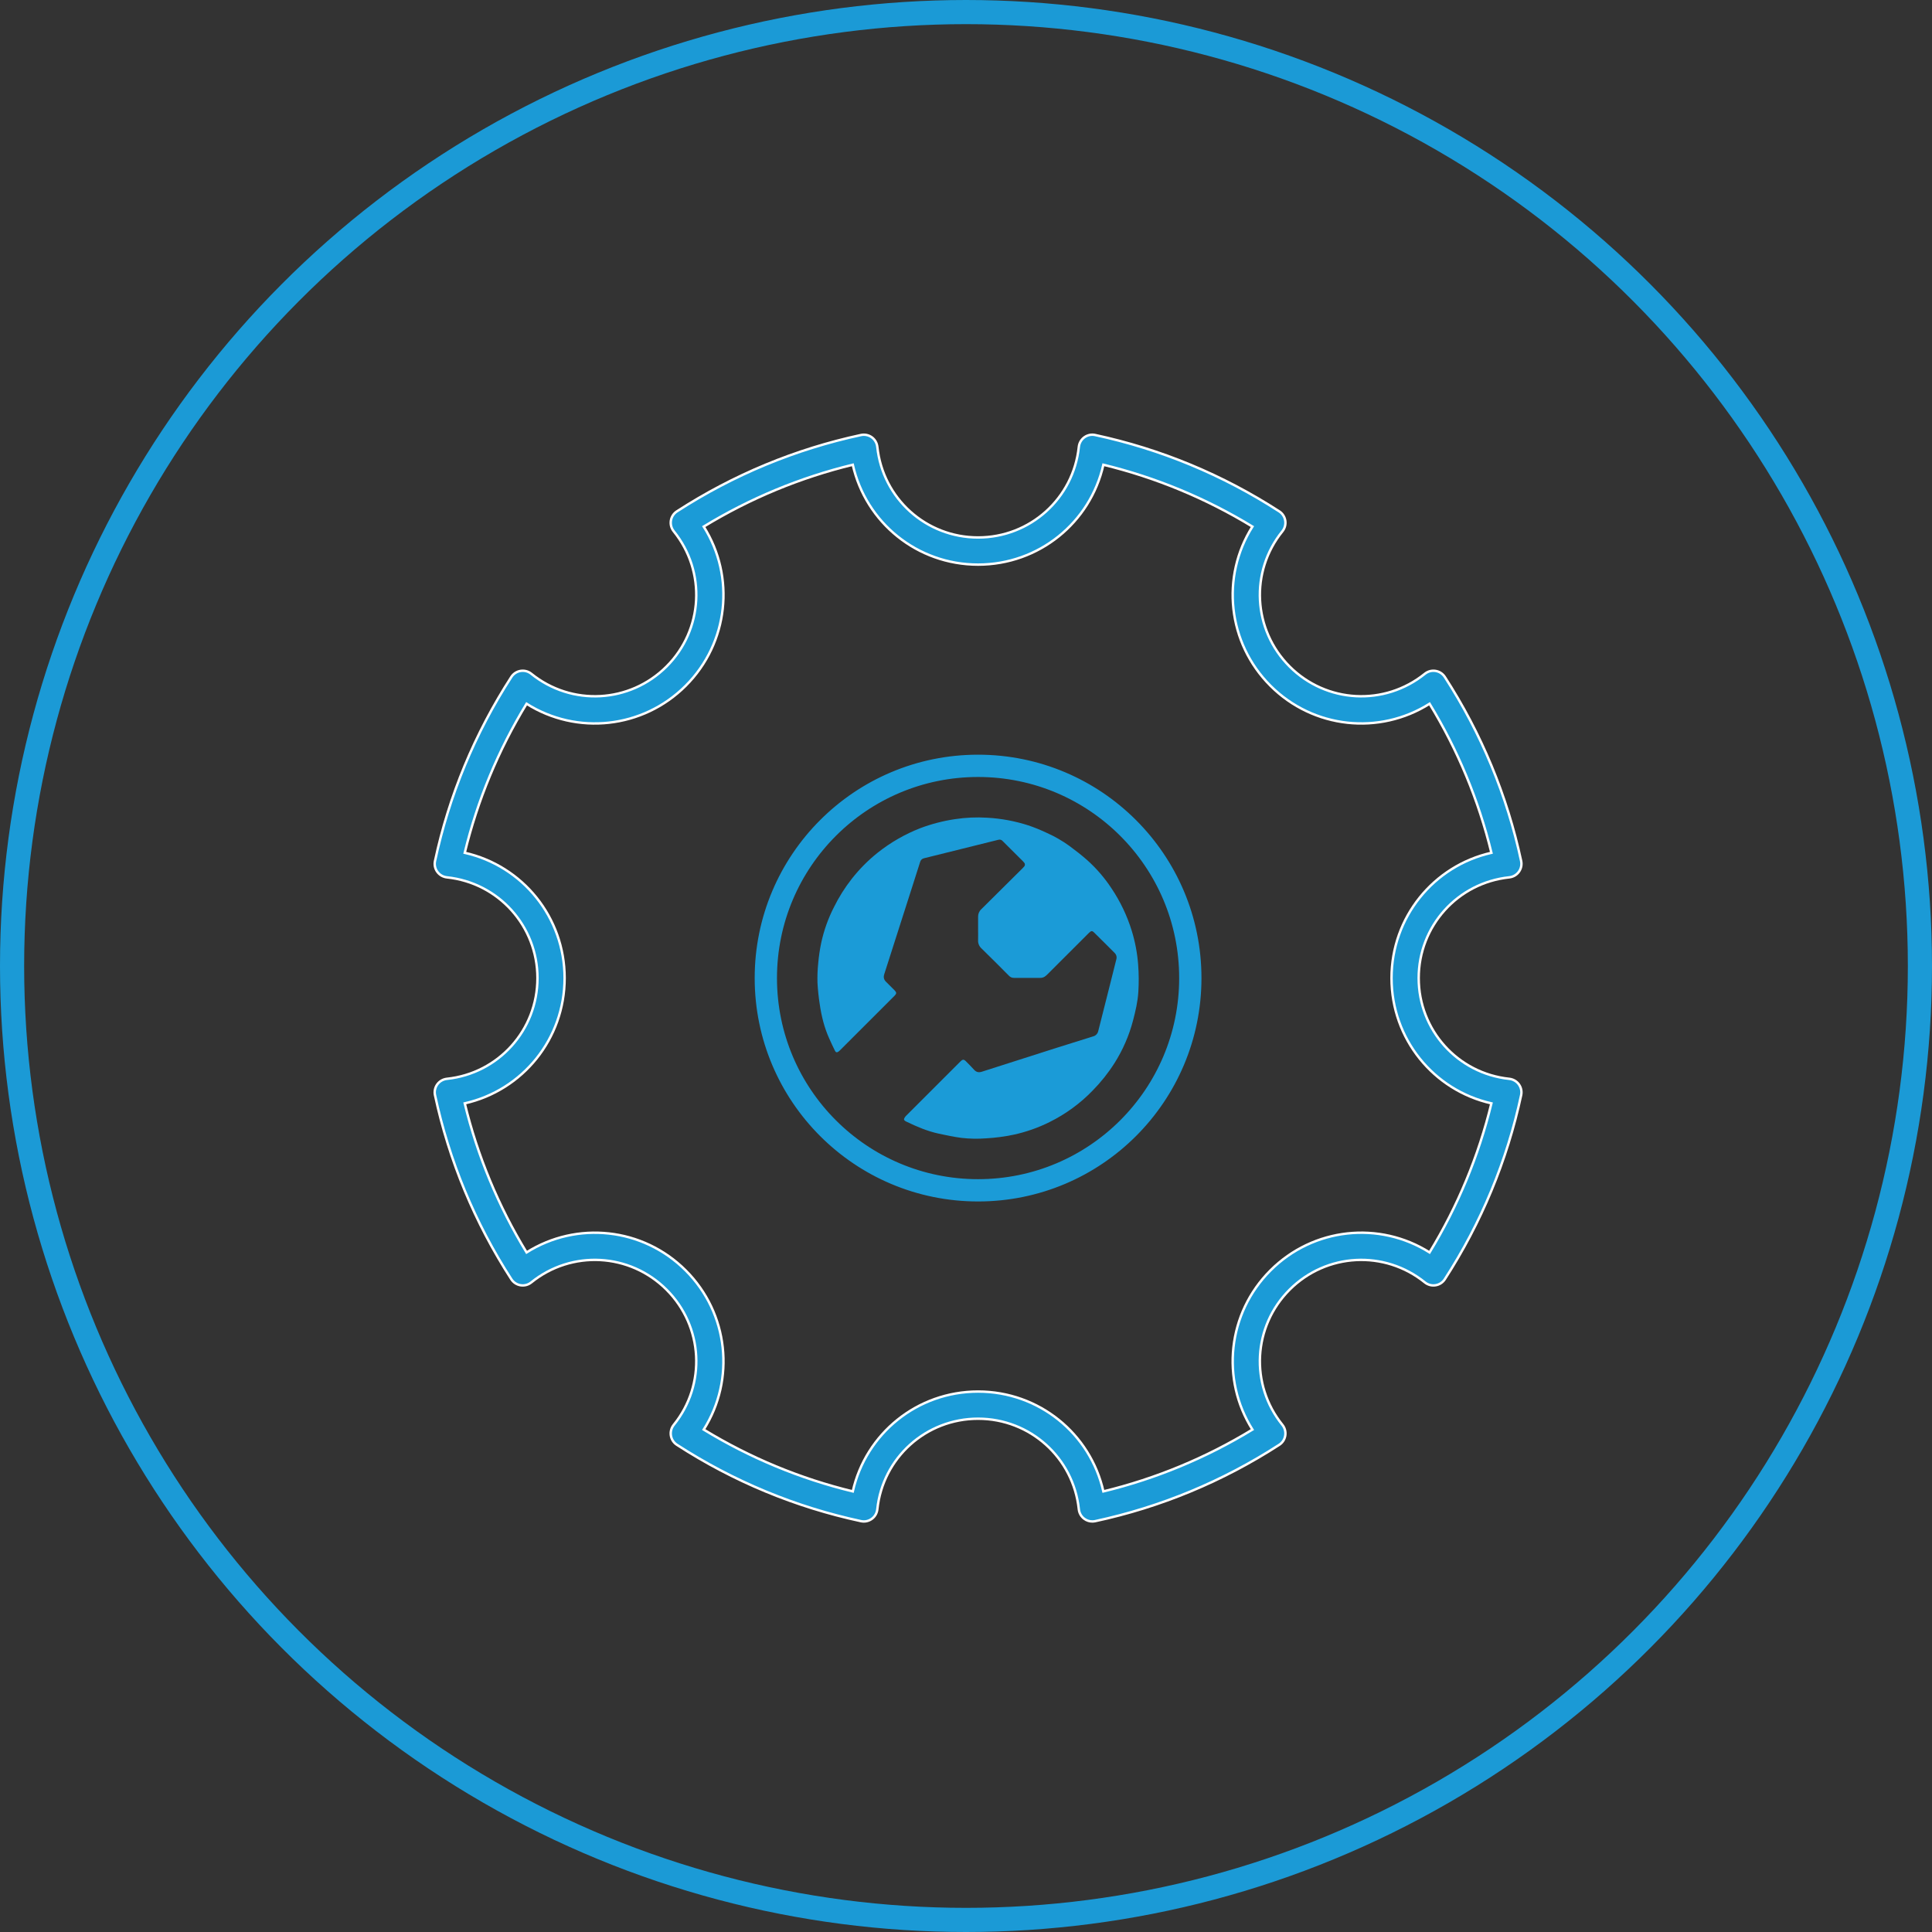
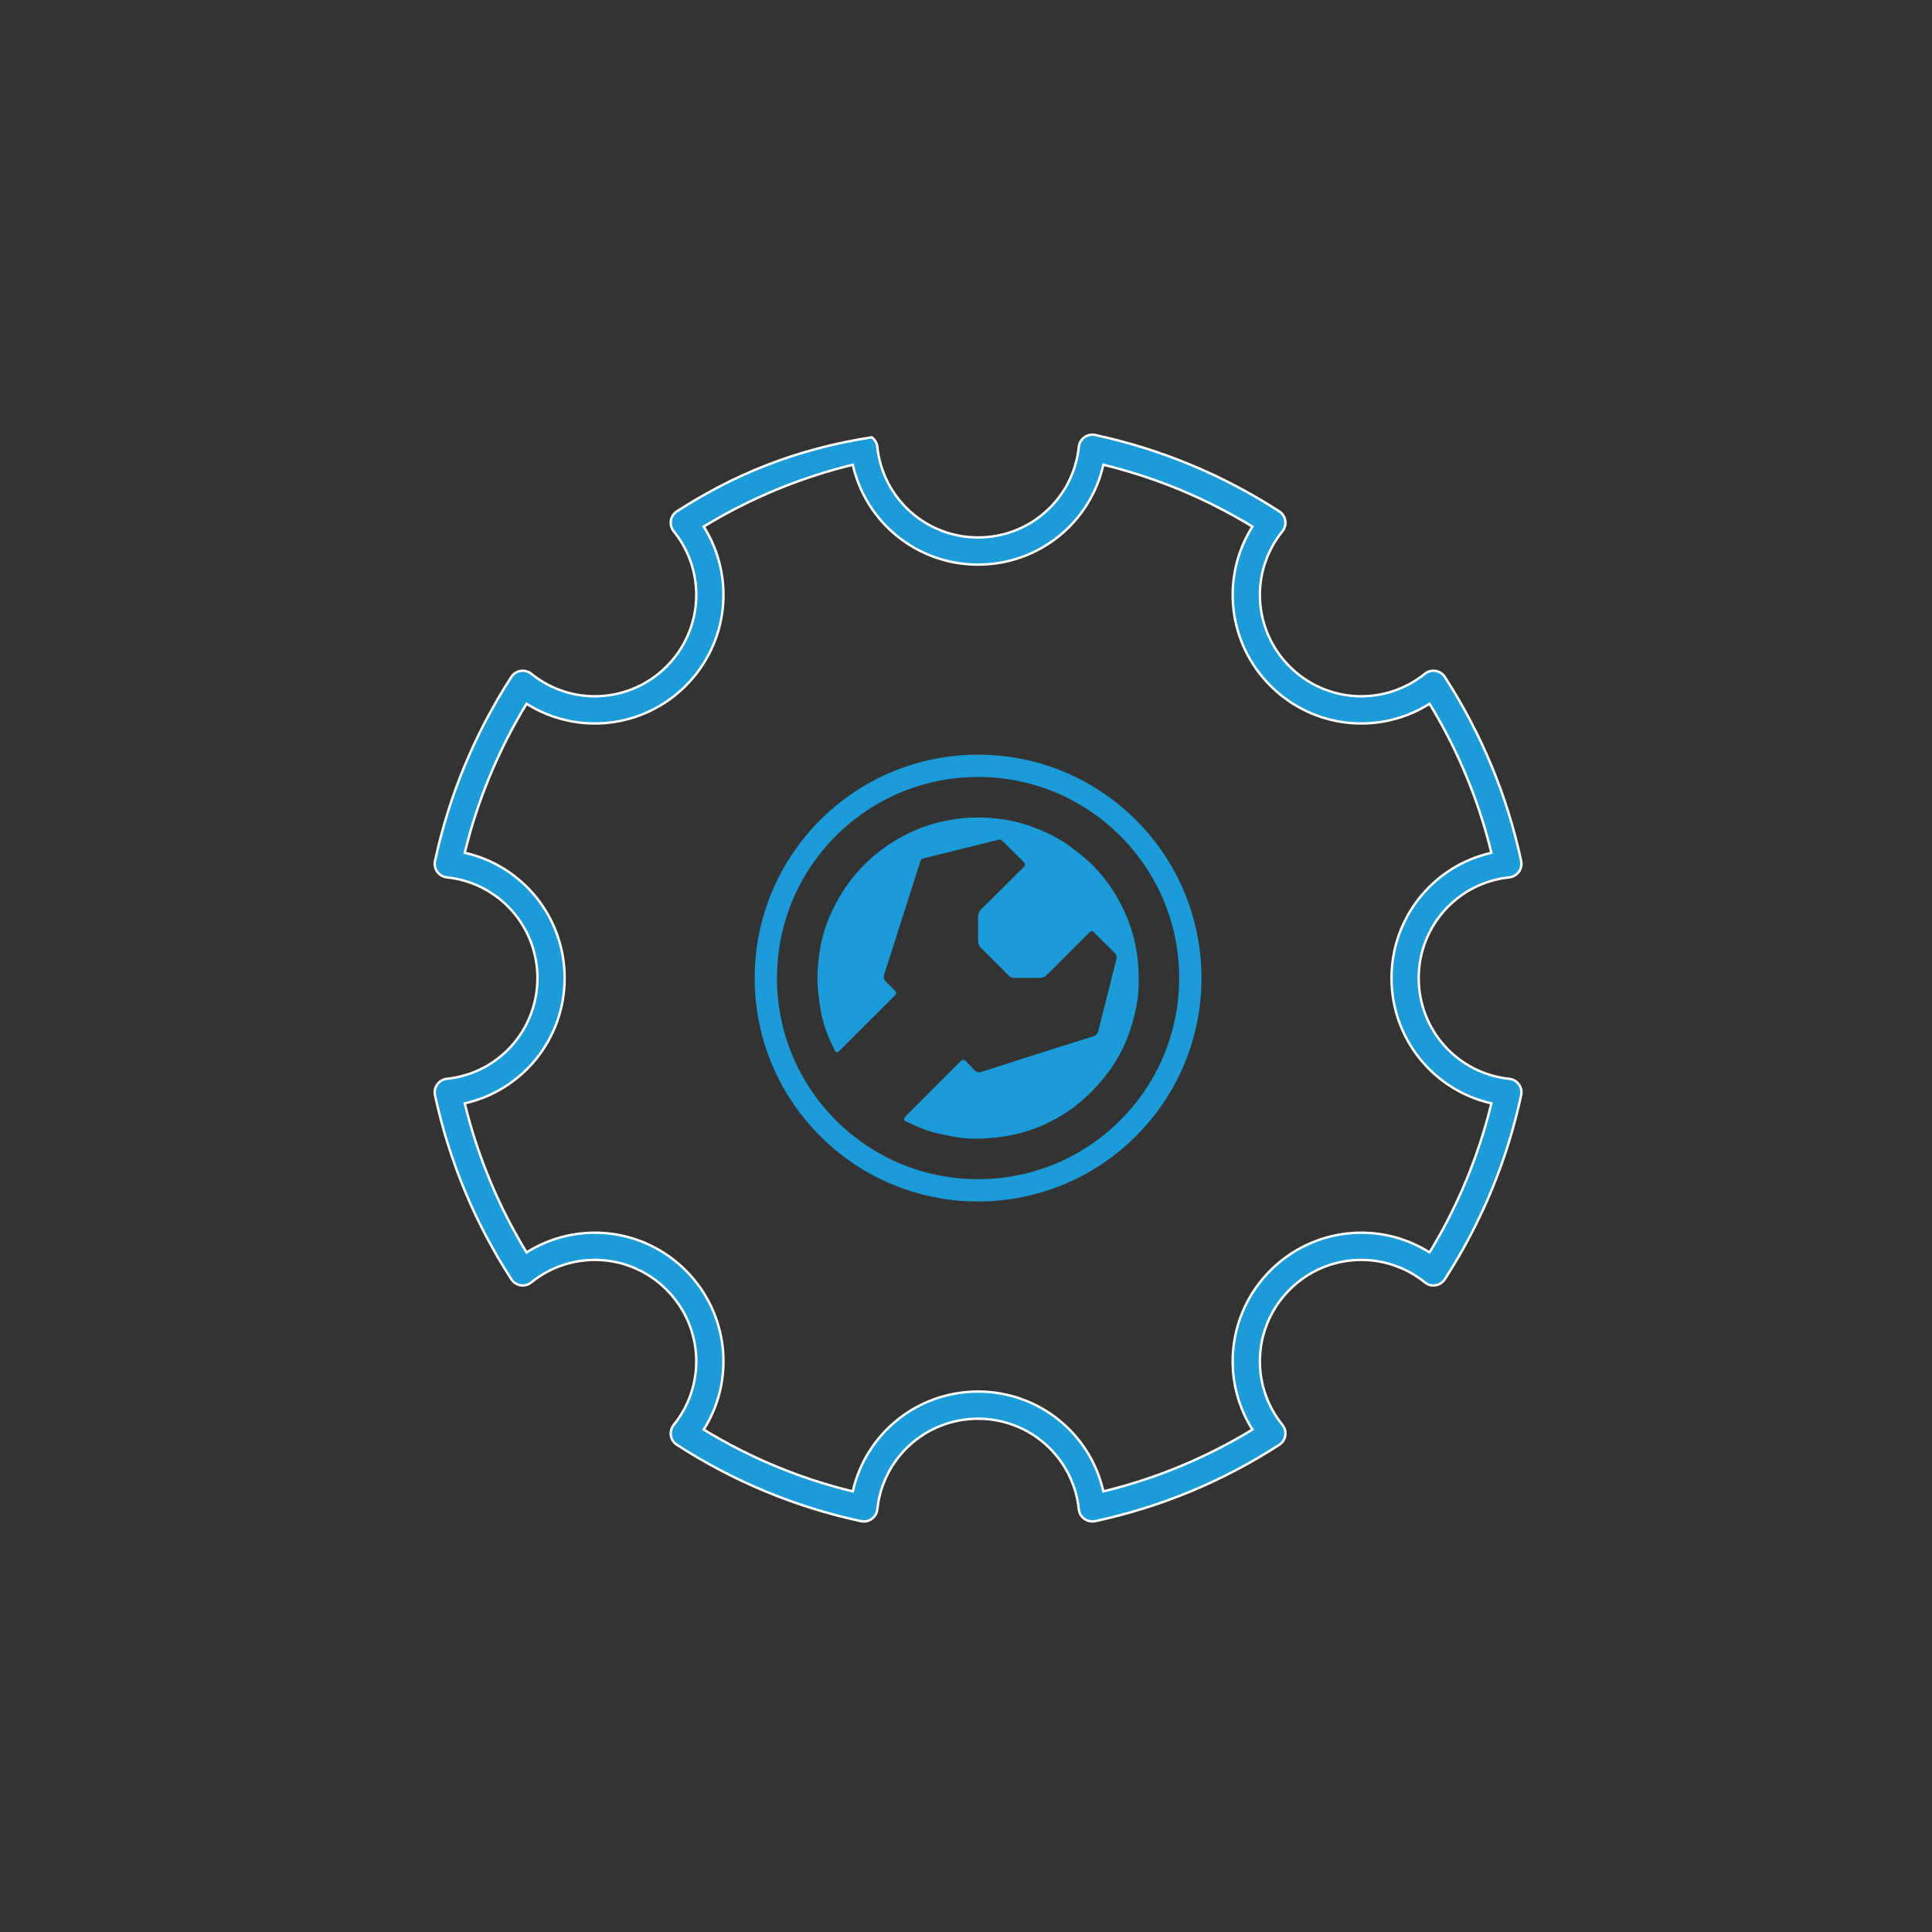
<svg xmlns="http://www.w3.org/2000/svg" width="80px" height="80px" viewBox="0 0 80 80" version="1.1">
  <rect x="0" y="0" width="80" height="80" fill="#333333" stroke="none" />
  <title>Group 11</title>
  <g id="Support" stroke="none" stroke-width="1" fill="none" fill-rule="evenodd">
    <g id="anual_support_contract-#2" transform="translate(-750, -958)">
      <g id="Group-11" transform="translate(750, 958)">
-         <circle id="Oval" stroke="#1B9AD6" cx="40" cy="40" r="39.5" />
        <g id="noun_technical-support_2840149" transform="translate(18, 18)" fill="#1B9BD7" fill-rule="nonzero">
-           <path d="M44.496,18.329 C44.655,18.312 44.799,18.228 44.893,18.099 C44.986,17.97 45.021,17.807 44.987,17.651 C44.405,14.937 43.341,12.373 41.827,10.031 C41.74,9.897 41.601,9.806 41.443,9.781 C41.286,9.755 41.125,9.799 41.001,9.899 C39.329,11.248 36.922,11.12 35.401,9.599 C33.88,8.078 33.751,5.671 35.102,3.999 C35.202,3.875 35.245,3.715 35.22,3.557 C35.195,3.4 35.104,3.26 34.97,3.174 C32.627,1.659 30.063,0.596 27.349,0.013 C27.192,-0.022 27.03,0.014 26.901,0.107 C26.772,0.201 26.688,0.345 26.672,0.504 C26.446,2.643 24.653,4.255 22.5,4.255 C20.347,4.255 18.553,2.643 18.328,0.504 C18.311,0.345 18.228,0.201 18.099,0.107 C17.97,0.014 17.808,-0.02 17.651,0.013 C14.937,0.596 12.373,1.659 10.03,3.174 C9.896,3.26 9.805,3.4 9.78,3.557 C9.755,3.715 9.798,3.875 9.898,3.999 C11.249,5.671 11.12,8.078 9.599,9.599 C8.077,11.12 5.67,11.248 3.999,9.899 C3.875,9.799 3.715,9.755 3.556,9.781 C3.399,9.806 3.26,9.897 3.173,10.031 C1.659,12.373 0.595,14.937 0.013,17.651 C-0.021,17.807 0.013,17.97 0.107,18.099 C0.201,18.228 0.345,18.312 0.503,18.329 C2.642,18.554 4.255,20.347 4.255,22.5 C4.255,24.653 2.642,26.447 0.503,26.672 C0.345,26.689 0.201,26.772 0.107,26.901 C0.013,27.031 -0.021,27.194 0.013,27.35 C0.595,30.063 1.659,32.627 3.173,34.97 C3.26,35.104 3.399,35.195 3.556,35.22 C3.715,35.246 3.875,35.202 3.999,35.102 C5.67,33.751 8.078,33.881 9.599,35.402 C11.12,36.923 11.249,39.33 9.898,41.001 C9.798,41.125 9.755,41.286 9.78,41.444 C9.805,41.601 9.896,41.741 10.03,41.827 C12.373,43.342 14.937,44.405 17.651,44.988 C17.807,45.022 17.969,44.987 18.099,44.893 C18.228,44.8 18.311,44.655 18.328,44.497 C18.553,42.358 20.347,40.746 22.5,40.746 C24.653,40.746 26.446,42.358 26.672,44.497 C26.688,44.655 26.772,44.8 26.901,44.893 C26.998,44.964 27.114,45 27.231,45 C27.27,45 27.31,44.996 27.349,44.988 C30.063,44.405 32.627,43.342 34.97,41.827 C35.104,41.741 35.195,41.601 35.22,41.444 C35.245,41.286 35.202,41.125 35.102,41.001 C33.751,39.33 33.88,36.923 35.401,35.402 C36.922,33.881 39.329,33.752 41.001,35.102 C41.125,35.202 41.286,35.246 41.443,35.22 C41.601,35.195 41.74,35.104 41.827,34.97 C43.341,32.627 44.405,30.063 44.987,27.35 C45.021,27.194 44.986,27.031 44.893,26.901 C44.799,26.772 44.655,26.689 44.496,26.672 C42.358,26.447 40.745,24.653 40.745,22.5 C40.745,20.347 42.358,18.554 44.496,18.329 Z M39.62,22.5 C39.62,25.018 41.359,27.147 43.756,27.688 C43.226,29.866 42.367,31.937 41.195,33.86 C39.118,32.55 36.384,32.828 34.606,34.606 C32.827,36.385 32.55,39.119 33.86,41.196 C31.937,42.368 29.866,43.227 27.688,43.756 C27.147,41.359 25.017,39.621 22.5,39.621 C19.982,39.621 17.853,41.359 17.312,43.756 C15.134,43.227 13.063,42.368 11.14,41.196 C12.45,39.119 12.172,36.385 10.394,34.606 C8.616,32.828 5.882,32.551 3.804,33.86 C2.633,31.937 1.773,29.866 1.244,27.688 C3.641,27.147 5.38,25.018 5.38,22.5 C5.38,19.983 3.641,17.853 1.244,17.312 C1.773,15.135 2.633,13.063 3.804,11.141 C5.881,12.451 8.616,12.172 10.394,10.395 C12.172,8.616 12.45,5.882 11.14,3.805 C13.063,2.633 15.134,1.774 17.312,1.244 C17.853,3.642 19.982,5.38 22.5,5.38 C25.017,5.38 27.147,3.642 27.688,1.244 C29.866,1.774 31.937,2.633 33.86,3.805 C32.55,5.882 32.827,8.616 34.606,10.395 C36.384,12.173 39.118,12.45 41.195,11.141 C42.367,13.063 43.226,15.135 43.756,17.312 C41.359,17.853 39.62,19.983 39.62,22.5 Z" id="Shape" stroke="#FFFFFF" stroke-width="0.1" />
+           <path d="M44.496,18.329 C44.655,18.312 44.799,18.228 44.893,18.099 C44.986,17.97 45.021,17.807 44.987,17.651 C44.405,14.937 43.341,12.373 41.827,10.031 C41.74,9.897 41.601,9.806 41.443,9.781 C41.286,9.755 41.125,9.799 41.001,9.899 C39.329,11.248 36.922,11.12 35.401,9.599 C33.88,8.078 33.751,5.671 35.102,3.999 C35.202,3.875 35.245,3.715 35.22,3.557 C35.195,3.4 35.104,3.26 34.97,3.174 C32.627,1.659 30.063,0.596 27.349,0.013 C27.192,-0.022 27.03,0.014 26.901,0.107 C26.772,0.201 26.688,0.345 26.672,0.504 C26.446,2.643 24.653,4.255 22.5,4.255 C20.347,4.255 18.553,2.643 18.328,0.504 C18.311,0.345 18.228,0.201 18.099,0.107 C14.937,0.596 12.373,1.659 10.03,3.174 C9.896,3.26 9.805,3.4 9.78,3.557 C9.755,3.715 9.798,3.875 9.898,3.999 C11.249,5.671 11.12,8.078 9.599,9.599 C8.077,11.12 5.67,11.248 3.999,9.899 C3.875,9.799 3.715,9.755 3.556,9.781 C3.399,9.806 3.26,9.897 3.173,10.031 C1.659,12.373 0.595,14.937 0.013,17.651 C-0.021,17.807 0.013,17.97 0.107,18.099 C0.201,18.228 0.345,18.312 0.503,18.329 C2.642,18.554 4.255,20.347 4.255,22.5 C4.255,24.653 2.642,26.447 0.503,26.672 C0.345,26.689 0.201,26.772 0.107,26.901 C0.013,27.031 -0.021,27.194 0.013,27.35 C0.595,30.063 1.659,32.627 3.173,34.97 C3.26,35.104 3.399,35.195 3.556,35.22 C3.715,35.246 3.875,35.202 3.999,35.102 C5.67,33.751 8.078,33.881 9.599,35.402 C11.12,36.923 11.249,39.33 9.898,41.001 C9.798,41.125 9.755,41.286 9.78,41.444 C9.805,41.601 9.896,41.741 10.03,41.827 C12.373,43.342 14.937,44.405 17.651,44.988 C17.807,45.022 17.969,44.987 18.099,44.893 C18.228,44.8 18.311,44.655 18.328,44.497 C18.553,42.358 20.347,40.746 22.5,40.746 C24.653,40.746 26.446,42.358 26.672,44.497 C26.688,44.655 26.772,44.8 26.901,44.893 C26.998,44.964 27.114,45 27.231,45 C27.27,45 27.31,44.996 27.349,44.988 C30.063,44.405 32.627,43.342 34.97,41.827 C35.104,41.741 35.195,41.601 35.22,41.444 C35.245,41.286 35.202,41.125 35.102,41.001 C33.751,39.33 33.88,36.923 35.401,35.402 C36.922,33.881 39.329,33.752 41.001,35.102 C41.125,35.202 41.286,35.246 41.443,35.22 C41.601,35.195 41.74,35.104 41.827,34.97 C43.341,32.627 44.405,30.063 44.987,27.35 C45.021,27.194 44.986,27.031 44.893,26.901 C44.799,26.772 44.655,26.689 44.496,26.672 C42.358,26.447 40.745,24.653 40.745,22.5 C40.745,20.347 42.358,18.554 44.496,18.329 Z M39.62,22.5 C39.62,25.018 41.359,27.147 43.756,27.688 C43.226,29.866 42.367,31.937 41.195,33.86 C39.118,32.55 36.384,32.828 34.606,34.606 C32.827,36.385 32.55,39.119 33.86,41.196 C31.937,42.368 29.866,43.227 27.688,43.756 C27.147,41.359 25.017,39.621 22.5,39.621 C19.982,39.621 17.853,41.359 17.312,43.756 C15.134,43.227 13.063,42.368 11.14,41.196 C12.45,39.119 12.172,36.385 10.394,34.606 C8.616,32.828 5.882,32.551 3.804,33.86 C2.633,31.937 1.773,29.866 1.244,27.688 C3.641,27.147 5.38,25.018 5.38,22.5 C5.38,19.983 3.641,17.853 1.244,17.312 C1.773,15.135 2.633,13.063 3.804,11.141 C5.881,12.451 8.616,12.172 10.394,10.395 C12.172,8.616 12.45,5.882 11.14,3.805 C13.063,2.633 15.134,1.774 17.312,1.244 C17.853,3.642 19.982,5.38 22.5,5.38 C25.017,5.38 27.147,3.642 27.688,1.244 C29.866,1.774 31.937,2.633 33.86,3.805 C32.55,5.882 32.827,8.616 34.606,10.395 C36.384,12.173 39.118,12.45 41.195,11.141 C42.367,13.063 43.226,15.135 43.756,17.312 C41.359,17.853 39.62,19.983 39.62,22.5 Z" id="Shape" stroke="#FFFFFF" stroke-width="0.1" />
          <g id="pw-icon" transform="translate(13.5, 13.5)">
            <path d="M9.001,6.962 C9.001,6.797 9.004,6.63 9.001,6.465 C8.997,6.345 9.045,6.23 9.133,6.149 C9.701,5.587 10.268,5.024 10.835,4.46 C10.861,4.436 10.885,4.41 10.907,4.383 C10.951,4.337 10.951,4.264 10.907,4.218 C10.89,4.197 10.872,4.177 10.853,4.158 C10.575,3.881 10.296,3.603 10.016,3.325 C9.974,3.275 9.906,3.255 9.843,3.273 C9.329,3.401 8.814,3.529 8.298,3.657 C7.782,3.784 7.269,3.912 6.759,4.039 C6.681,4.056 6.619,4.116 6.6,4.194 C6.494,4.53 6.387,4.866 6.279,5.202 C5.893,6.415 5.505,7.627 5.115,8.839 C5.074,8.967 5.098,9.066 5.192,9.157 C5.31,9.271 5.425,9.387 5.54,9.504 C5.63,9.596 5.63,9.642 5.54,9.734 C4.784,10.49 4.028,11.245 3.272,12 C3.255,12.016 3.238,12.031 3.219,12.045 C3.158,12.088 3.109,12.082 3.076,12.014 C2.993,11.846 2.913,11.676 2.837,11.504 C2.631,11.047 2.512,10.565 2.442,10.071 C2.396,9.779 2.366,9.485 2.35,9.19 C2.342,8.919 2.353,8.648 2.381,8.378 C2.406,8.097 2.447,7.817 2.505,7.54 C2.615,7.029 2.791,6.535 3.029,6.069 C3.235,5.65 3.485,5.253 3.773,4.886 C4.088,4.486 4.447,4.124 4.844,3.807 C5.379,3.382 5.975,3.039 6.612,2.791 C7.074,2.617 7.552,2.493 8.04,2.42 C8.483,2.352 8.931,2.332 9.378,2.36 C9.956,2.392 10.528,2.498 11.079,2.677 C11.343,2.766 11.601,2.872 11.853,2.992 C12.176,3.136 12.484,3.313 12.771,3.52 C13.026,3.71 13.28,3.904 13.518,4.115 C13.899,4.457 14.235,4.846 14.517,5.273 C14.886,5.82 15.172,6.419 15.366,7.05 C15.506,7.506 15.594,7.977 15.629,8.453 C15.657,8.826 15.66,9.201 15.636,9.575 C15.611,9.981 15.517,10.375 15.414,10.767 C15.251,11.385 14.994,11.975 14.653,12.515 C14.393,12.924 14.09,13.305 13.751,13.651 C13.234,14.187 12.629,14.63 11.962,14.961 C11.486,15.199 10.983,15.375 10.464,15.487 C10.091,15.565 9.714,15.615 9.334,15.636 C8.995,15.662 8.654,15.656 8.317,15.618 C7.996,15.576 7.678,15.509 7.363,15.44 C6.898,15.339 6.463,15.153 6.036,14.947 C6.015,14.938 5.996,14.927 5.977,14.914 C5.938,14.888 5.921,14.851 5.944,14.808 C5.961,14.773 5.983,14.74 6.01,14.711 C6.762,13.958 7.515,13.205 8.268,12.454 C8.367,12.355 8.412,12.357 8.51,12.459 C8.618,12.57 8.731,12.677 8.833,12.794 C8.927,12.9 9.031,12.918 9.161,12.876 C10.187,12.546 11.213,12.218 12.24,11.892 C12.747,11.731 13.255,11.572 13.763,11.415 C13.87,11.388 13.952,11.302 13.976,11.195 C14.129,10.591 14.282,9.988 14.434,9.384 C14.531,9 14.627,8.616 14.723,8.231 C14.754,8.135 14.728,8.029 14.654,7.959 C14.374,7.682 14.099,7.4 13.817,7.126 C13.719,7.027 13.686,7.035 13.575,7.144 C13.005,7.711 12.437,8.279 11.87,8.848 C11.848,8.869 11.825,8.89 11.801,8.91 C11.738,8.965 11.657,8.994 11.574,8.992 C11.212,8.989 10.851,8.99 10.486,8.992 C10.409,8.994 10.335,8.963 10.282,8.907 C9.902,8.528 9.527,8.144 9.141,7.772 C9.044,7.684 8.992,7.558 9.001,7.427 C9.005,7.272 9.001,7.117 9.001,6.962 Z" id="Path" />
            <path d="M9,0 C4.029,0 0,4.029 0,9 C0,13.971 4.029,18 9,18 C13.971,18 18,13.971 18,9 C18,4.029 13.971,0 9,0 Z M9,0.423 C13.737,0.423 17.577,4.263 17.577,9 C17.577,13.737 13.737,17.577 9,17.577 C4.263,17.577 0.423,13.737 0.423,9 C0.423,4.263 4.263,0.423 9,0.423 Z" id="Oval" stroke="#1B9BD7" stroke-width="0.5" />
          </g>
        </g>
      </g>
    </g>
  </g>
</svg>